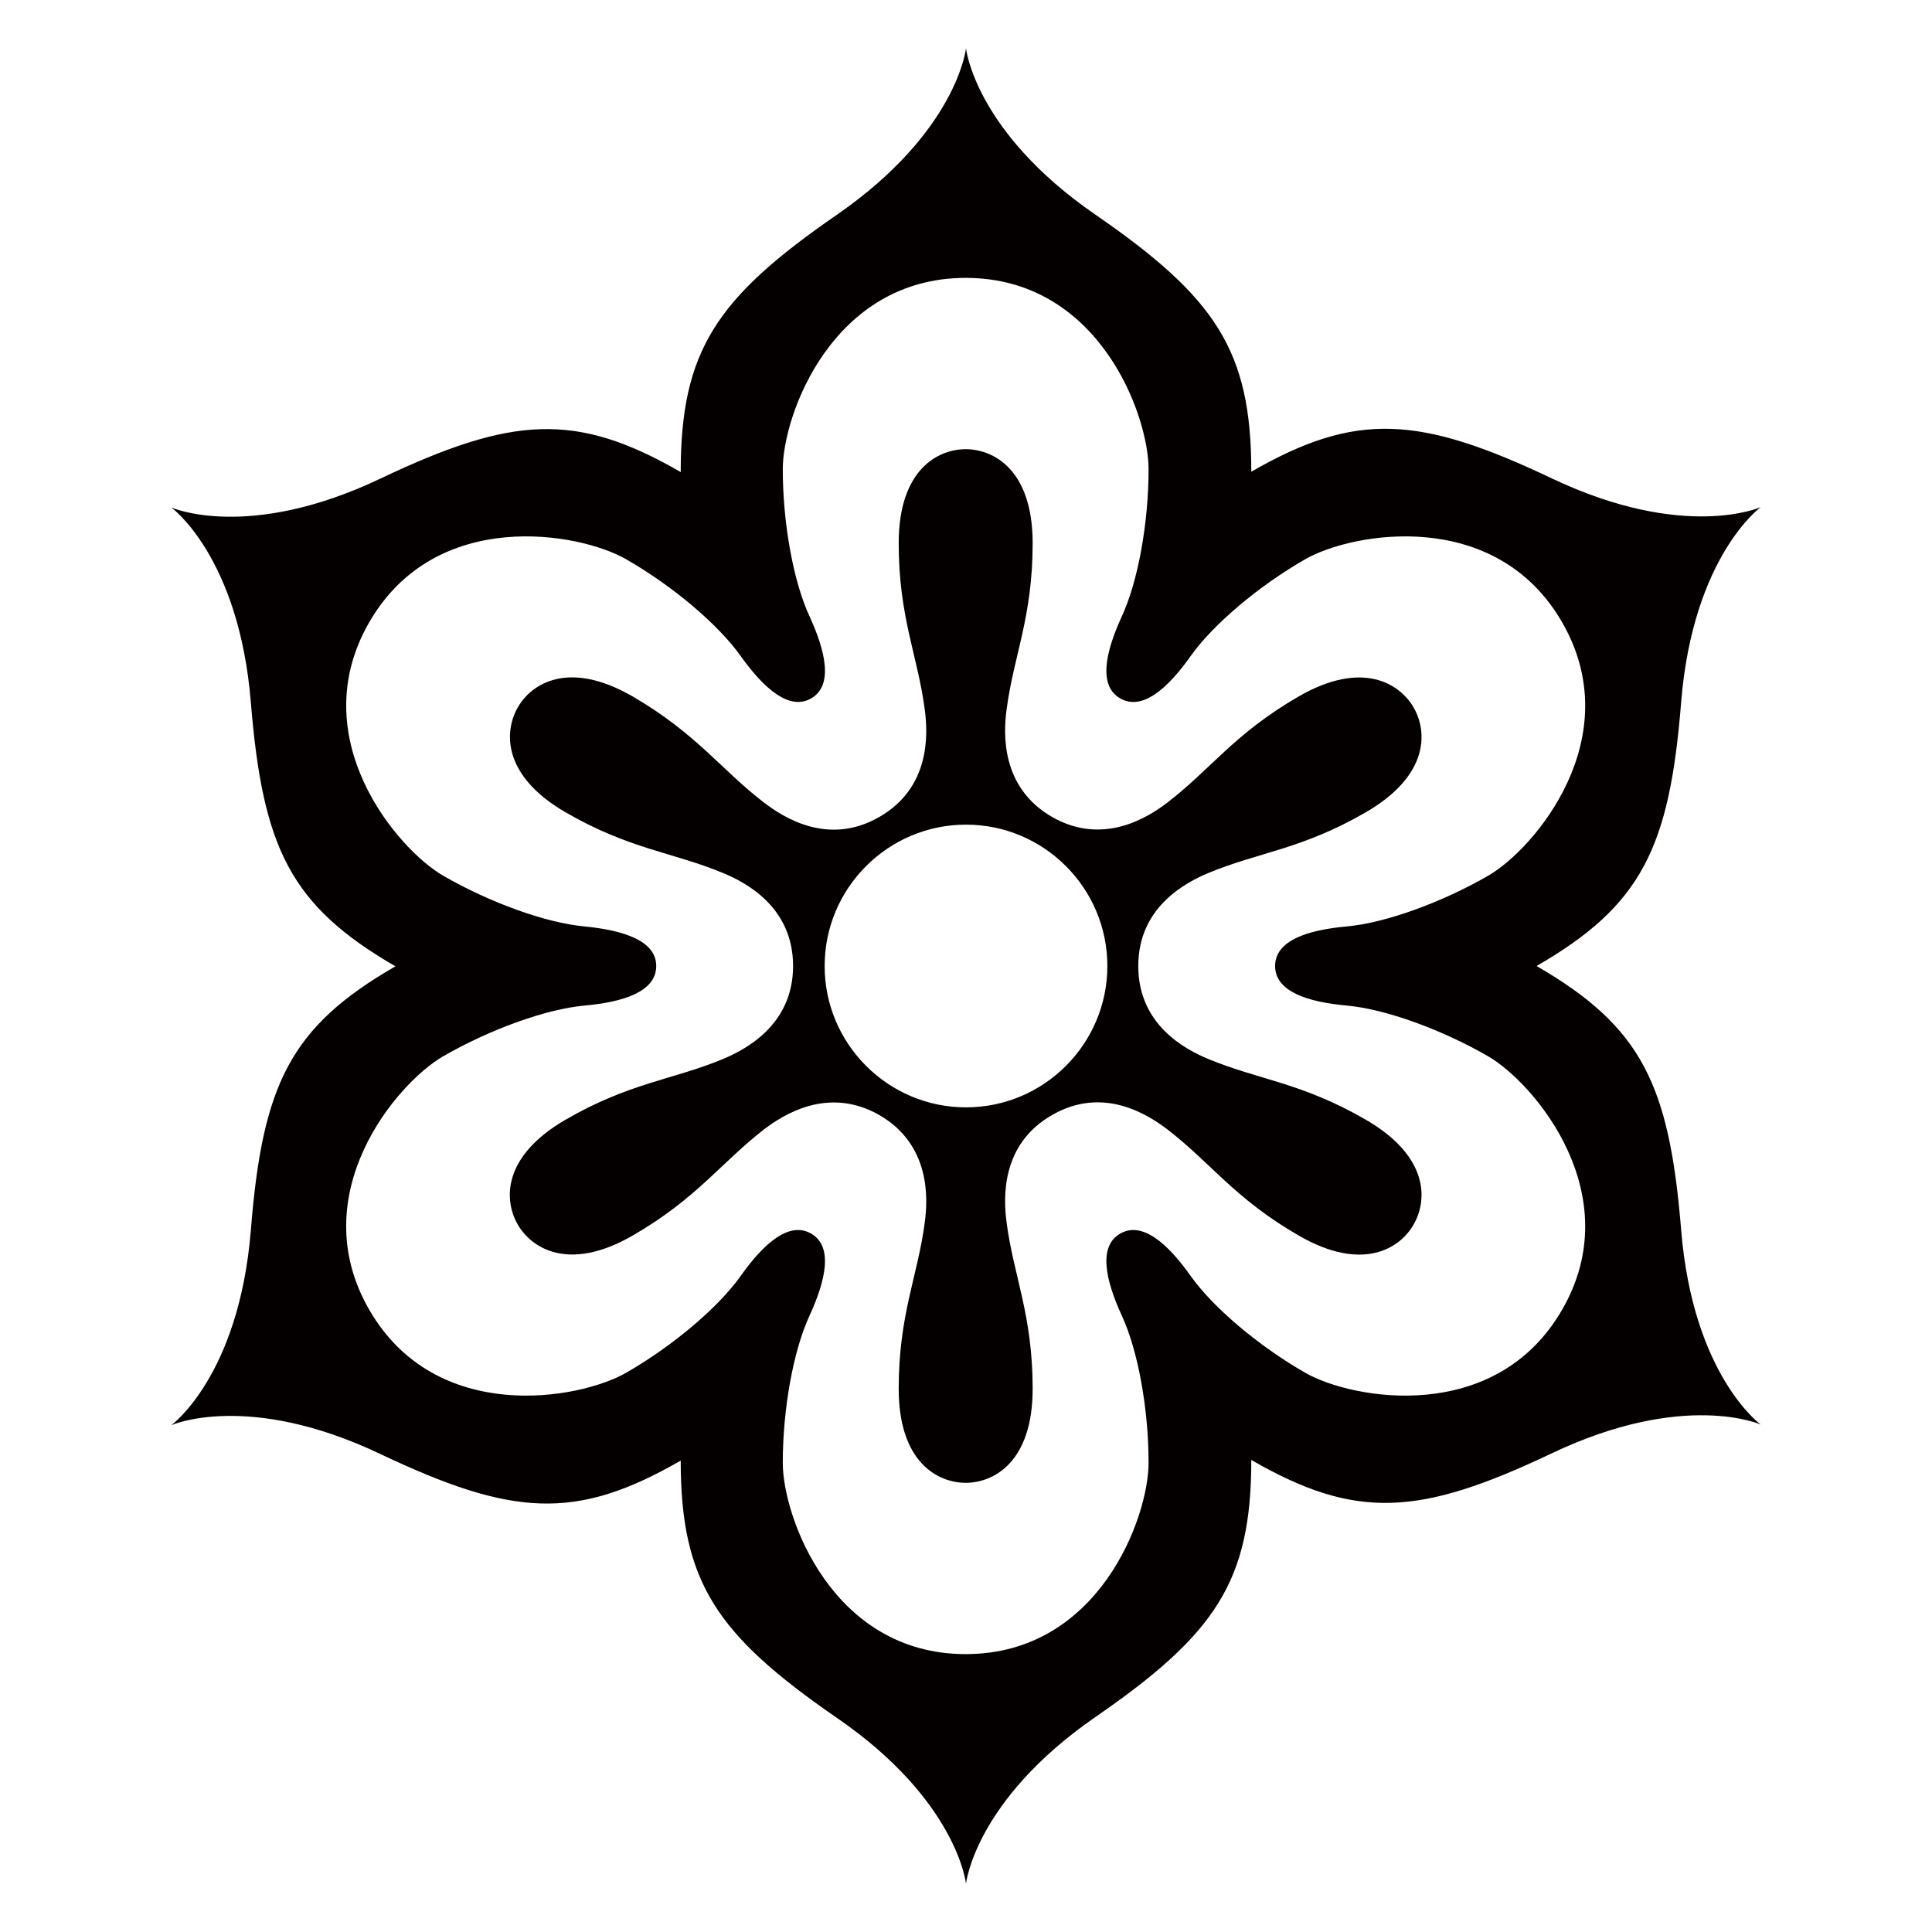
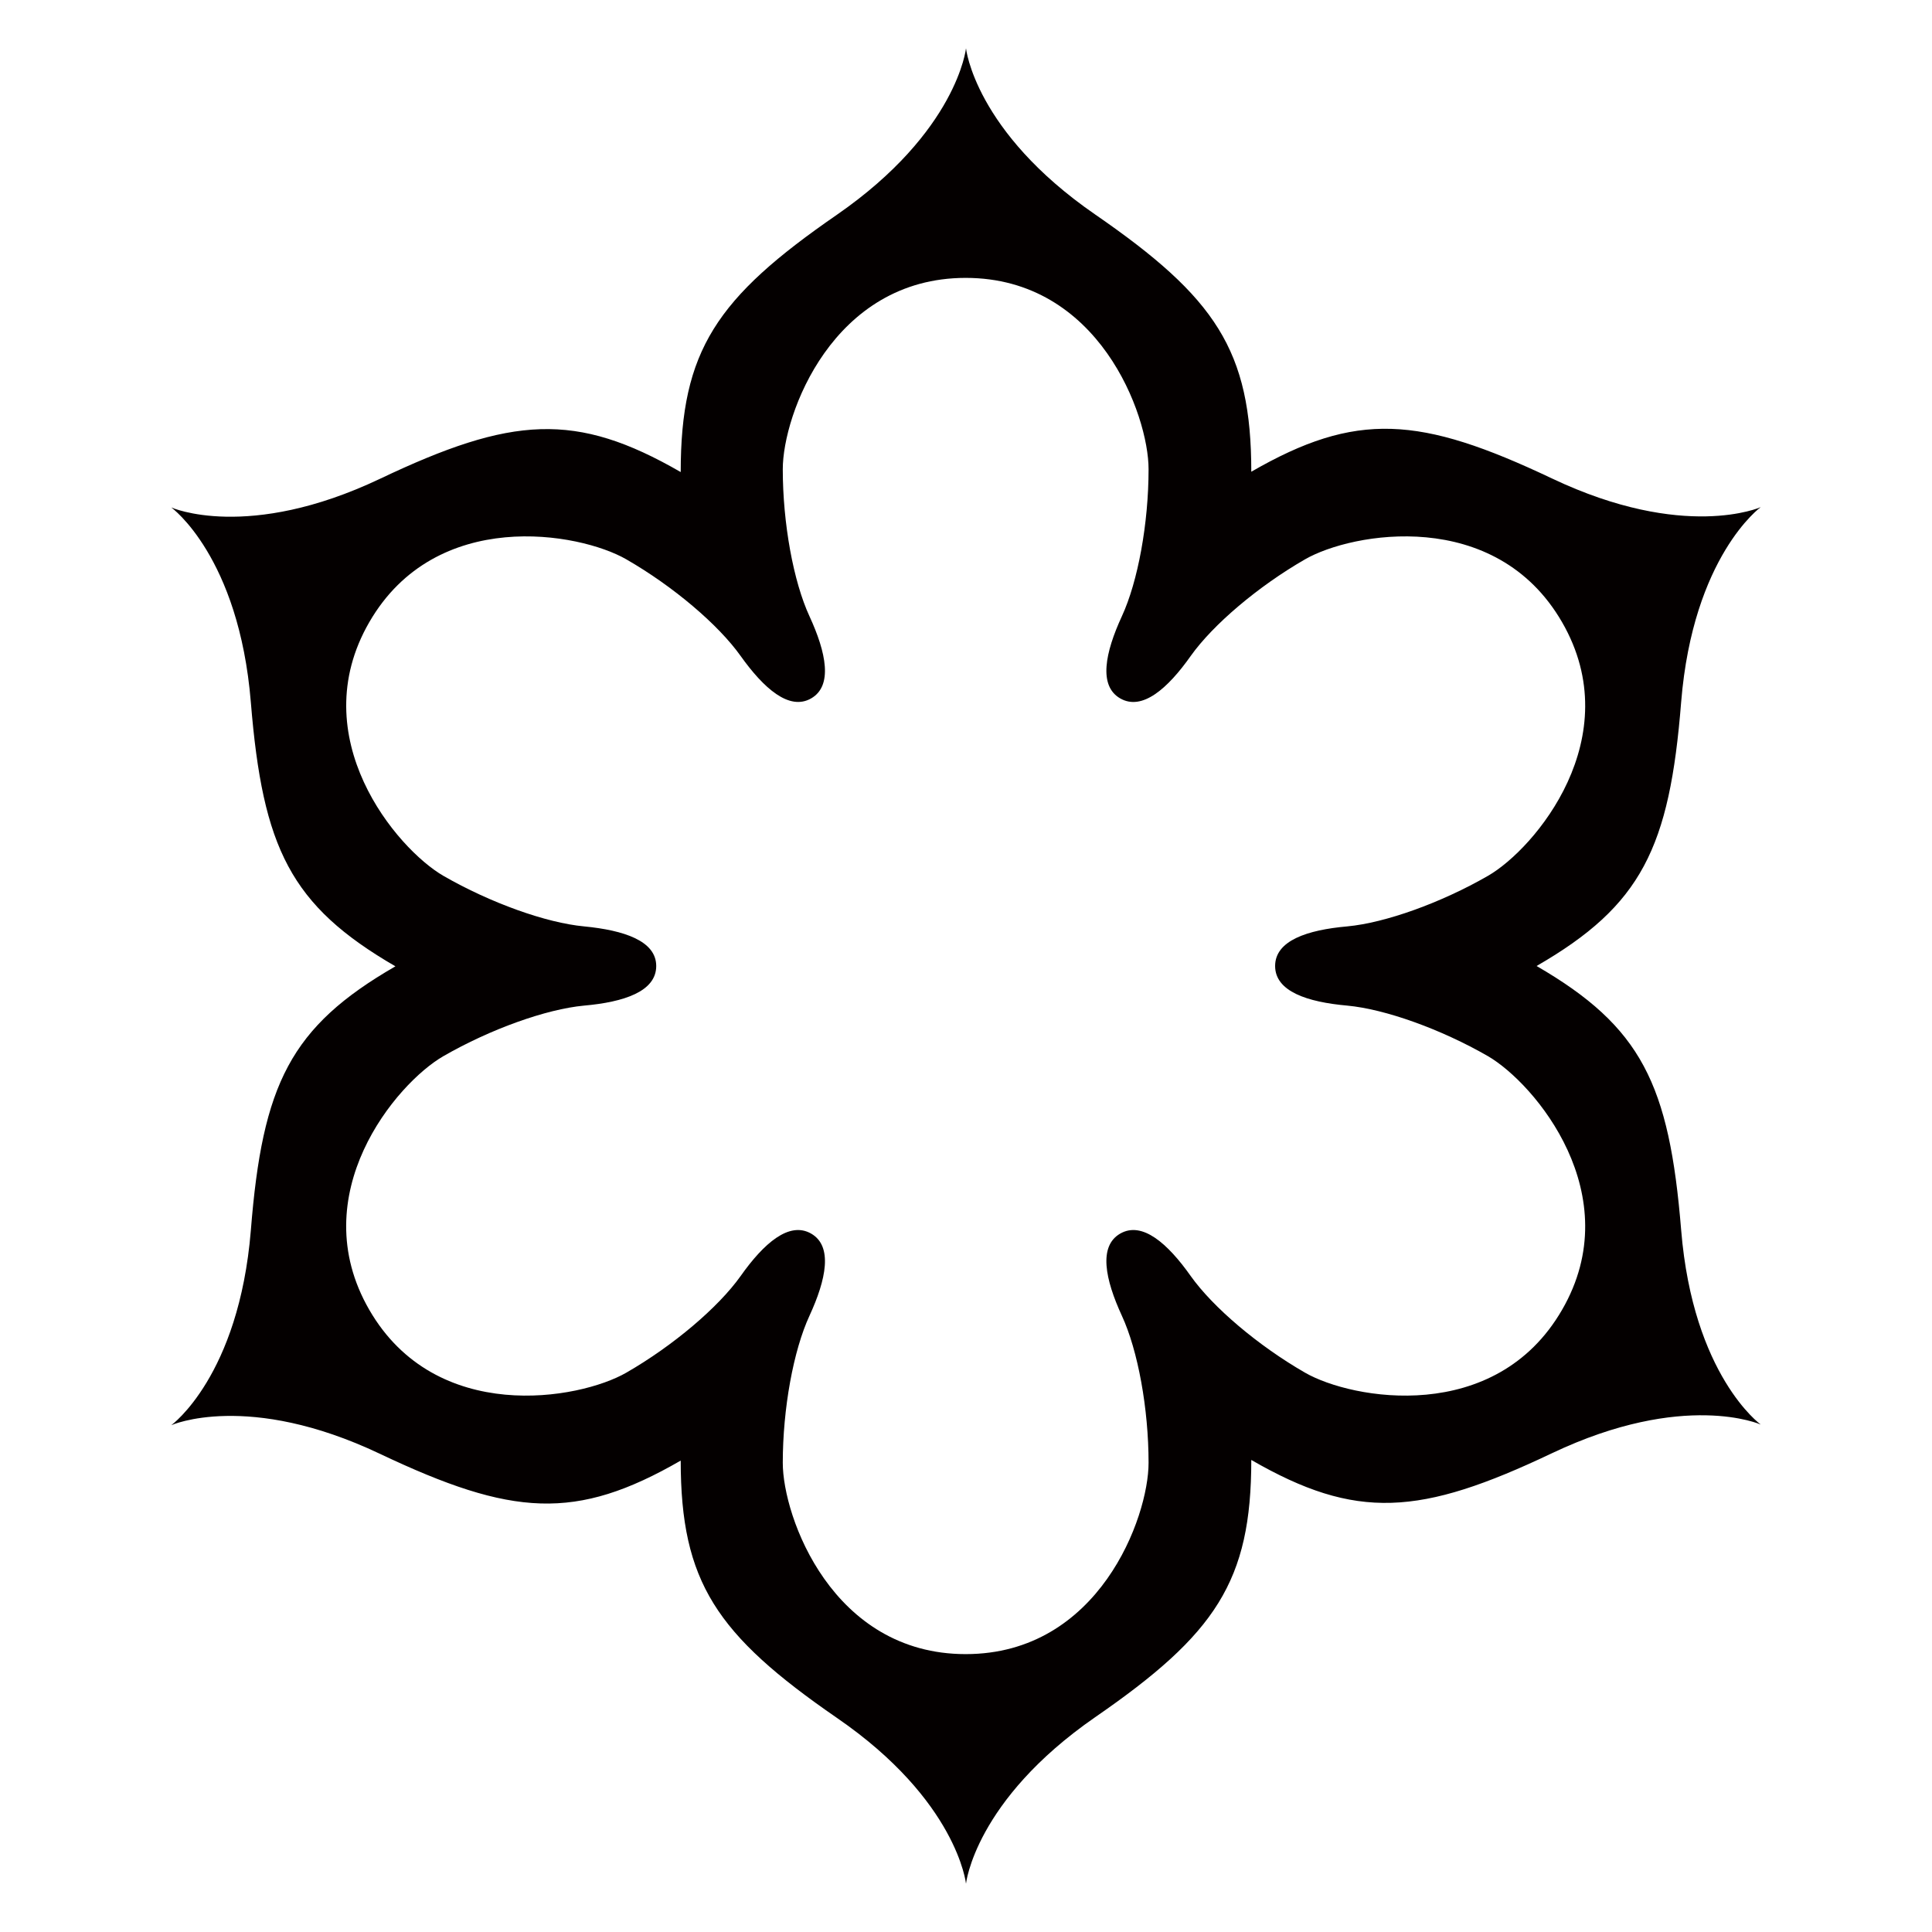
<svg xmlns="http://www.w3.org/2000/svg" version="1.1" id="レイヤー_1" x="0px" y="0px" viewBox="0 0 600 600" style="enable-background:new 0 0 600 600;" xml:space="preserve">
  <style type="text/css">
	.st0{fill:#040000;}
</style>
  <path class="st0" d="M522.1,382c-3.7-45.3-12.3-63.1-44.9-82c32.6-18.8,41.3-36.7,44.9-82c3.7-45.3,24.7-60.5,24.7-60.5  s-23.7,10.6-64.8-8.9s-60.8-20.9-93.4-2.1c0-37.7-11.1-54.1-48.5-79.9C302.7,40.8,300,15,300,15s-2.7,25.8-40.1,51.7  c-37.4,25.8-48.5,42.2-48.5,79.9c-32.6-18.8-52.4-17.4-93.4,2.1c-41.1,19.5-64.8,8.9-64.8,8.9s21,15.2,24.7,60.5  c3.7,45.3,12.3,63.1,44.9,82c-32.6,18.8-41.3,36.6-44.9,82c-3.7,45.3-24.7,60.5-24.7,60.5s23.7-10.6,64.8,8.9  c41.1,19.5,60.8,20.9,93.4,2.1c0,37.7,11.1,54.1,48.5,79.9C297.3,559.2,300,585,300,585s2.7-25.8,40.1-51.7  c37.4-25.8,48.5-42.2,48.5-79.9c32.6,18.8,52.4,17.4,93.4-2.1c41.1-19.5,64.8-8.9,64.8-8.9S525.8,427.3,522.1,382z M485.1,406.8  c-20.7,35.8-65.2,27.9-79.8,19.5c-14.6-8.4-28.6-20.3-35.5-30c-7.2-10.2-15.1-17.1-21.9-13.2c-6.8,3.9-4.7,14.2,0.5,25.5  c5,10.8,8.3,28.9,8.3,45.7c0,16.9-15.4,59.4-56.8,59.4c-41.4,0-56.8-42.6-56.8-59.4c0-16.8,3.3-34.9,8.3-45.7  c5.2-11.3,7.3-21.6,0.5-25.5c-6.8-3.9-14.7,3-21.9,13.2c-6.9,9.7-20.9,21.6-35.5,30c-14.6,8.4-59.1,16.3-79.8-19.5s8.4-70.4,23-78.8  c14.6-8.4,31.9-14.6,43.7-15.7c12.4-1.1,22.4-4.4,22.4-12.3c0-7.8-10-11.1-22.4-12.3c-11.8-1.1-29.1-7.3-43.7-15.7  c-14.5-8.4-43.7-43-23-78.8c20.7-35.8,65.2-27.9,79.8-19.5c14.6,8.4,28.6,20.3,35.5,30c7.2,10.1,15.1,17.1,21.9,13.2  c6.8-3.9,4.7-14.2-0.5-25.5c-5-10.8-8.3-28.9-8.3-45.7c0-16.9,15.5-59.4,56.8-59.4c41.4,0,56.8,42.6,56.8,59.4  c0,16.8-3.3,34.9-8.3,45.7c-5.2,11.3-7.3,21.6-0.5,25.5c6.8,3.9,14.7-3,21.9-13.2c6.9-9.7,20.9-21.6,35.5-30  c14.6-8.4,59.1-16.3,79.8,19.5c20.7,35.8-8.4,70.4-23,78.8c-14.6,8.4-31.9,14.6-43.7,15.7C406,288.8,396,292.1,396,300  c0,7.9,10,11.2,22.4,12.3c11.8,1.1,29.1,7.3,43.7,15.7C476.7,336.5,505.8,371.1,485.1,406.8z" />
-   <path class="st0" d="M424.1,347.7c-19.9-11.5-33.1-12.3-48.8-18.8c-7-2.9-21.8-10.5-21.8-28.9c0-18.4,14.9-26,21.8-28.9  c15.7-6.5,28.9-7.3,48.8-18.8c19.9-11.5,19.2-25.2,14.9-32.6c-4.2-7.3-15.8-14.9-35.7-3.4c-19.9,11.5-27.2,22.5-40.7,32.9  c-6,4.6-20,13.6-35.9,4.5c-15.9-9.2-15.1-25.9-14.1-33.3c2.2-16.8,8.1-28.7,8.1-51.7s-12.3-29.2-20.8-29.2s-20.8,6.2-20.8,29.2  s5.9,34.9,8.1,51.7c1,7.5,1.8,24.2-14.1,33.3c-15.9,9.2-29.9,0.1-35.9-4.5c-13.4-10.3-20.8-21.3-40.7-32.9  c-19.9-11.5-31.5-4-35.7,3.4c-4.2,7.3-5,21.1,14.9,32.6c19.9,11.5,33.1,12.3,48.8,18.8c7,2.9,21.8,10.5,21.8,28.9  c0,18.4-14.9,26-21.8,28.9c-15.7,6.5-28.9,7.3-48.8,18.8c-19.9,11.5-19.2,25.2-14.9,32.6c4.2,7.3,15.8,14.9,35.7,3.4  c19.9-11.5,27.3-22.5,40.7-32.9c6-4.6,20-13.6,35.9-4.5c15.9,9.2,15.1,25.9,14.1,33.3c-2.2,16.8-8.1,28.6-8.1,51.7  c0,23,12.3,29.2,20.8,29.2s20.8-6.2,20.8-29.2s-5.9-34.9-8.1-51.7c-1-7.5-1.8-24.2,14.1-33.3c15.9-9.2,29.9-0.1,35.9,4.5  c13.4,10.3,20.8,21.4,40.7,32.9s31.5,4,35.7-3.4C443.3,372.9,444,359.2,424.1,347.7z M300,343.9c-24.2,0-43.9-19.7-43.9-43.9  s19.7-43.9,43.9-43.9s43.9,19.7,43.9,43.9S324.2,343.9,300,343.9z" />
</svg>